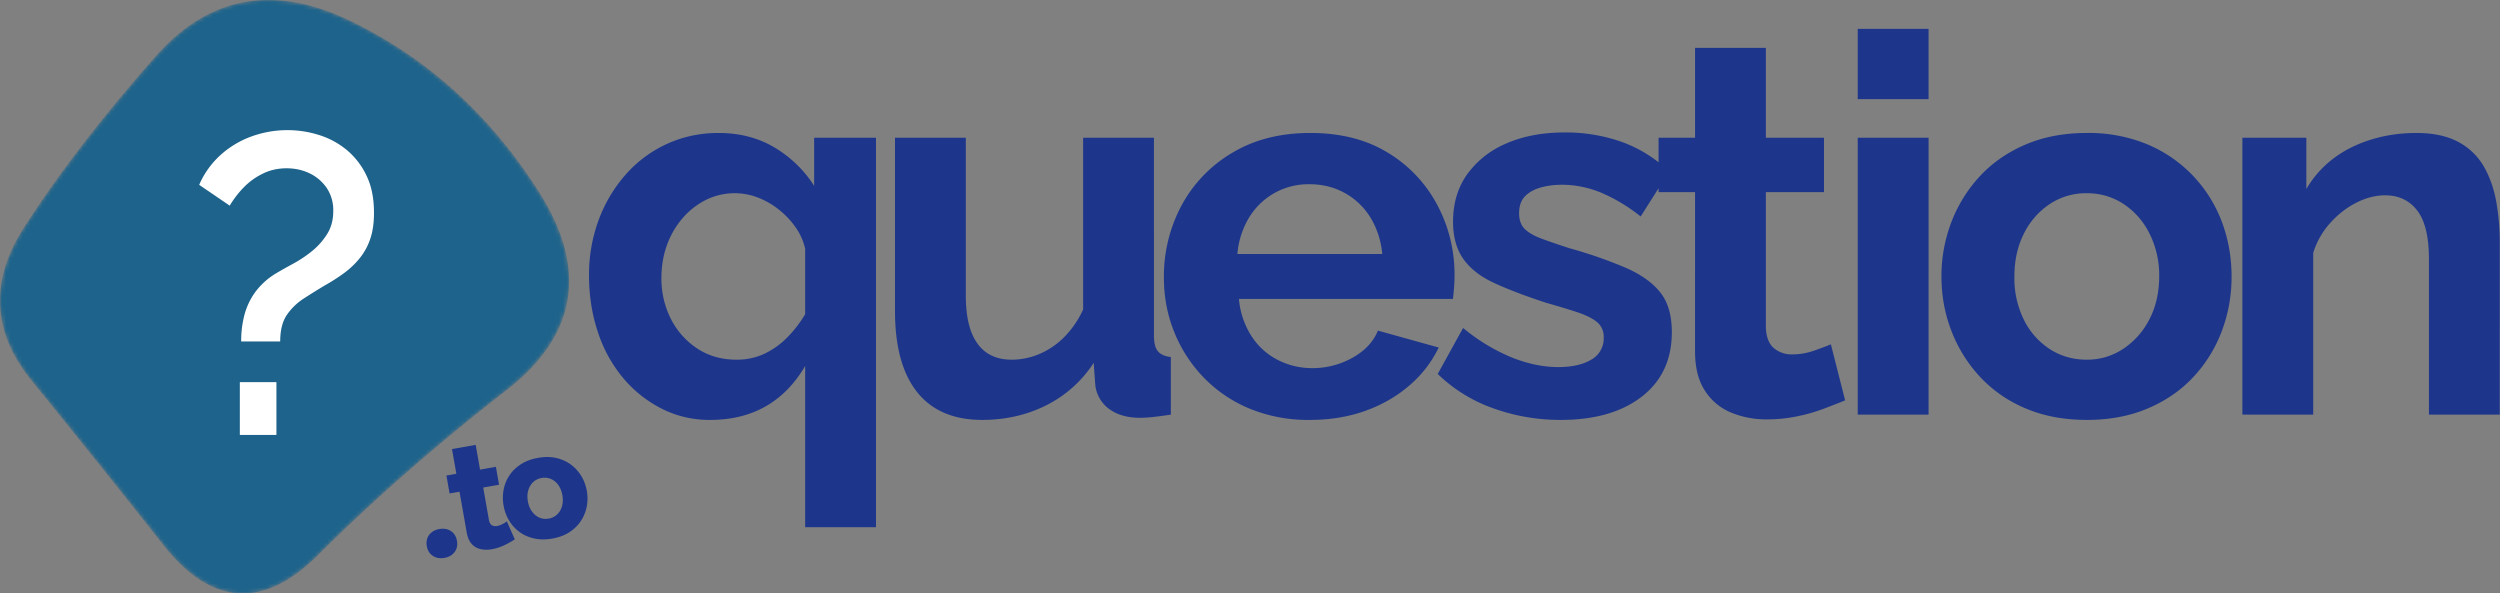
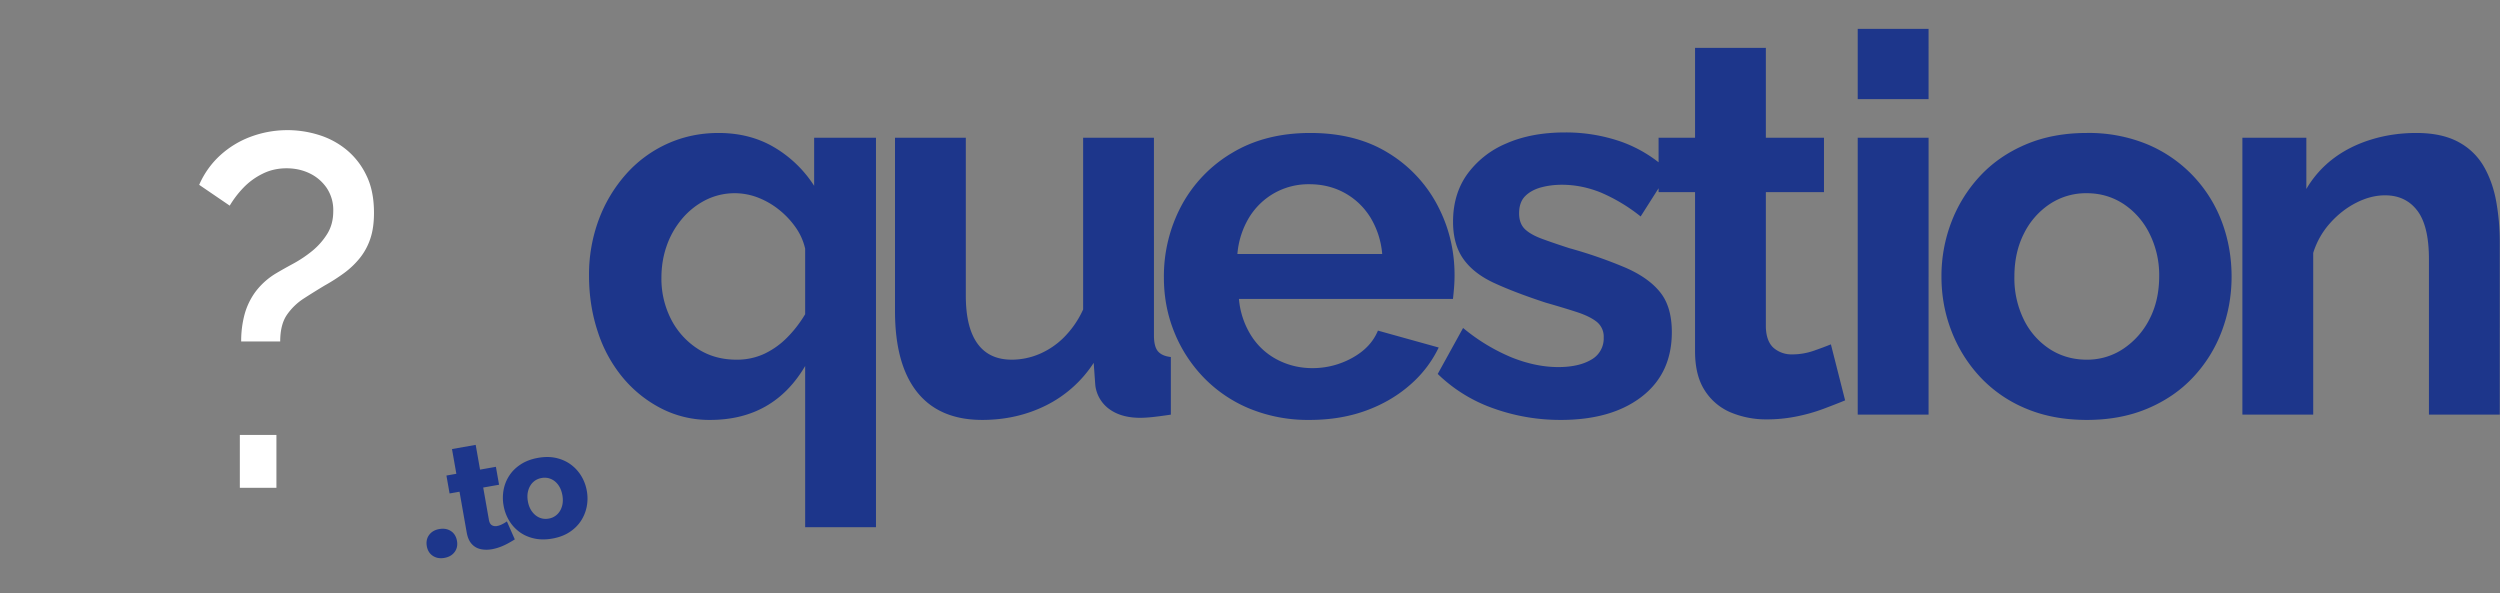
<svg xmlns="http://www.w3.org/2000/svg" xmlns:xlink="http://www.w3.org/1999/xlink" viewBox="0 0 615 146" class="h-8 md:h-12 w-auto">
  <rect x="0" y="0" width="615" height="146" fill="#808080" stroke="none" />
  <defs>
-     <path id="path-1" d="M124.6 95.98c-17.33 13.48-32.75 26.97-46.26 40.46-13.5 13.5-26.23 12.7-38.15-2.37A3946.298 3946.298 0 007.77 93.61C-1.92 81.7-2.55 69.16 5.89 56c8.44-13.16 19.24-27.2 32.41-42.15C51.49-1.08 67.53-3.94 86.45 5.27c18.91 9.21 34.33 23.26 46.26 42.15 11.92 18.88 9.22 35.07-8.1 48.56h-.01z" />
-   </defs>
+     </defs>
  <g fill="none" fill-rule="evenodd" stroke="none" stroke-width="1">
    <g>
      <path fill="#1D368B" fill-rule="nonzero" d="M215.49 129.69V33.88h-15.21v11.83a29.39 29.39 0 00-9.75-9.43c-3.99-2.38-8.58-3.57-13.78-3.57-4.5 0-8.71.89-12.61 2.66A30.25 30.25 0 00154 42.85a35.4 35.4 0 00-6.7 11.18 38.7 38.7 0 00-2.4 13.78c0 4.85.71 9.45 2.15 13.78a33.98 33.98 0 006.17 11.31 30.28 30.28 0 009.49 7.6 25.87 25.87 0 0011.96 2.8c10.4 0 18.2-4.42 23.4-13.26v39.65h17.42zm-34.32-41.21c-3.64 0-6.85-.91-9.62-2.73a18.86 18.86 0 01-6.5-7.28 21.84 21.84 0 01-2.34-10.14c0-2.77.43-5.4 1.3-7.87a20.91 20.91 0 013.77-6.63 18.54 18.54 0 015.79-4.61 15.93 15.93 0 0112.8-.65 19.62 19.62 0 015.14 2.92 20.86 20.86 0 014.16 4.36 14.79 14.79 0 012.4 5.33V77.3c-1.3 2.17-2.8 4.1-4.49 5.79a19.67 19.67 0 01-5.59 3.96 15.91 15.91 0 01-6.82 1.43zm60.45 14.82c5.72 0 10.96-1.2 15.73-3.58a29.82 29.82 0 0011.7-10.46l.39 5.46a8.45 8.45 0 003.44 5.91c1.95 1.43 4.49 2.15 7.6 2.15.96 0 2.02-.07 3.2-.2 1.18-.13 2.61-.32 4.35-.58V87.83c-1.48-.17-2.54-.65-3.19-1.43-.65-.78-.97-2.08-.97-3.9V33.88h-17.42v42.25a23.36 23.36 0 01-4.75 6.89 19.17 19.17 0 01-6.1 4.1 17.45 17.45 0 01-6.7 1.36c-3.73 0-6.55-1.32-8.45-3.97-1.9-2.64-2.86-6.56-2.86-11.76V33.88h-17.42v42.64c0 8.75 1.82 15.4 5.46 19.96 3.64 4.55 8.97 6.82 15.99 6.82zm80.58 0c5.02 0 9.62-.76 13.78-2.27s7.77-3.62 10.85-6.31a28.35 28.35 0 007.09-9.23l-14.95-4.16c-1.13 2.77-3.23 5-6.3 6.7a20.08 20.08 0 01-9.82 2.53c-3.04 0-5.88-.67-8.52-2.02a16.67 16.67 0 01-6.5-5.91 20.09 20.09 0 01-3.05-9.1h52.65c.08-.7.17-1.58.26-2.67a39.94 39.94 0 00.13-3.18c0-6.15-1.41-11.9-4.23-17.23a33.01 33.01 0 00-12.15-12.87c-5.29-3.25-11.66-4.87-19.11-4.87-7.37 0-13.76 1.62-19.18 4.87a33.41 33.41 0 00-12.48 12.94 36.85 36.85 0 00-4.35 17.81c0 4.68.84 9.12 2.53 13.32a34.66 34.66 0 007.22 11.18 33.5 33.5 0 0011.3 7.68 37.8 37.8 0 0014.83 2.79zM340 62.48h-35.6a20.6 20.6 0 012.92-9.04 17.17 17.17 0 016.24-5.98 17.14 17.14 0 018.52-2.14c3.2 0 6.1.71 8.7 2.14 2.6 1.43 4.7 3.43 6.31 5.98a20.63 20.63 0 012.93 9.04H340zm43.97 40.82c8.32 0 14.95-1.9 19.9-5.72 4.93-3.81 7.4-9.1 7.4-15.86 0-4.16-.95-7.43-2.86-9.81-1.9-2.39-4.74-4.4-8.51-6.05a111.84 111.84 0 00-13.85-4.81c-2.68-.87-4.96-1.65-6.82-2.34-1.87-.7-3.25-1.5-4.16-2.4-.91-.92-1.37-2.2-1.37-3.84 0-1.82.5-3.23 1.5-4.23 1-1 2.3-1.7 3.9-2.14 1.6-.43 3.31-.65 5.13-.65 3.2 0 6.37.63 9.5 1.88a42.14 42.14 0 019.87 5.92l7.02-11.05a32.77 32.77 0 00-11.83-7.35 41.4 41.4 0 00-13.78-2.27c-5.54 0-10.38.91-14.5 2.73a22.68 22.68 0 00-9.61 7.6c-2.3 3.25-3.45 7.13-3.45 11.64 0 3.73.85 6.78 2.54 9.16 1.69 2.39 4.22 4.36 7.6 5.92 3.38 1.56 7.59 3.16 12.61 4.81 3.04.87 5.61 1.65 7.74 2.34 2.12.7 3.75 1.5 4.87 2.4a4.65 4.65 0 011.7 3.84 5.95 5.95 0 01-3.06 5.46c-2.04 1.21-4.75 1.82-8.13 1.82-3.64 0-7.43-.78-11.37-2.34a46.7 46.7 0 01-12.03-7.28l-6.24 11.31a37.42 37.42 0 0013.65 8.45 48.68 48.68 0 0016.64 2.86zm50.7-.13c2.42.001 4.836-.236 7.21-.71a43.14 43.14 0 006.7-1.89c2.07-.78 3.85-1.47 5.32-2.08l-3.5-13.78c-1.05.43-2.43.95-4.17 1.56-1.73.6-3.5.91-5.33.91a6.75 6.75 0 01-4.55-1.56c-1.2-1.04-1.86-2.73-1.95-5.07V47.27h14.3V33.88h-14.3v-22.1h-17.42v22.1h-8.97v13.39h8.97V86.4c0 3.99.8 7.21 2.41 9.68a13.94 13.94 0 006.43 5.4 22.62 22.62 0 008.84 1.69h.01zm39.76-78.78V7.1H457v17.29H474.43zm0 77.61V33.88H457V102H474.43zm38.92 1.3c5.55 0 10.53-.93 14.95-2.8 4.42-1.87 8.17-4.44 11.24-7.73a34 34 0 007.02-11.31c1.6-4.25 2.41-8.71 2.41-13.39 0-4.77-.8-9.27-2.4-13.52a33.48 33.48 0 00-7.09-11.31 33.2 33.2 0 00-11.25-7.74 37.67 37.67 0 00-14.88-2.79c-5.55 0-10.53.93-14.95 2.8-4.42 1.87-8.17 4.44-11.25 7.73a34.88 34.88 0 00-7.08 11.31 37.093 37.093 0 00-2.47 13.52c0 4.68.82 9.14 2.47 13.39a34.88 34.88 0 007.08 11.31 32.37 32.37 0 0011.25 7.74c4.42 1.86 9.4 2.79 14.95 2.79zm0-14.82c-3.38 0-6.41-.87-9.1-2.6a18.13 18.13 0 01-6.37-7.21 23.11 23.11 0 01-2.34-10.6c0-3.99.78-7.52 2.34-10.6a18.62 18.62 0 016.37-7.28 16.13 16.13 0 019.1-2.66c3.3 0 6.28.87 8.97 2.6a18.5 18.5 0 016.43 7.28 22.7 22.7 0 012.41 10.53c0 3.99-.8 7.52-2.4 10.6a19.11 19.11 0 01-6.44 7.27 15.9 15.9 0 01-8.97 2.67zm55.7 13.52V62.22a19.61 19.61 0 014.16-7.34c1.9-2.13 4.05-3.8 6.43-5.01s4.75-1.82 7.09-1.82c3.38 0 6.02 1.26 7.93 3.77 1.91 2.51 2.86 6.5 2.86 11.96V102h17.42V59.49c0-3.3-.28-6.54-.84-9.75-.56-3.21-1.56-6.09-3-8.64a15.69 15.69 0 00-6.24-6.12c-2.73-1.51-6.21-2.27-10.46-2.27-3.9 0-7.6.54-11.12 1.63-3.52 1.09-6.6 2.64-9.29 4.67a25.51 25.51 0 00-6.63 7.48V33.88h-15.73V102h17.42z" />
      <g>
        <g>
          <mask id="mask-2" fill="#fff">
            <use xlink:href="#path-1" />
          </mask>
          <path fill="#1D638B" fill-rule="nonzero" d="M124.6 95.98c-17.33 13.48-32.75 26.97-46.26 40.46-13.5 13.5-26.23 12.7-38.15-2.37A3946.298 3946.298 0 007.77 93.61C-1.92 81.7-2.55 69.16 5.89 56c8.44-13.16 19.24-27.2 32.41-42.15C51.49-1.08 67.53-3.94 86.45 5.27c18.91 9.21 34.33 23.26 46.26 42.15 11.92 18.88 9.22 35.07-8.1 48.56h-.01z" mask="url(#mask-2)" />
        </g>
-         <path fill="#FFF" fill-rule="nonzero" d="M68.93 84c0-2.78.56-4.98 1.67-6.58a14.83 14.83 0 014.18-4.02 180.5 180.5 0 015.11-3.18 45.56 45.56 0 004.8-3.08 20.54 20.54 0 003.87-3.71 15.28 15.28 0 002.55-4.75c.6-1.78.89-3.88.89-6.32 0-3.55-.6-6.6-1.83-9.13a18.38 18.38 0 00-4.85-6.32 20.08 20.08 0 00-6.84-3.7 25.91 25.91 0 00-16.65.37 23 23 0 00-7.61 4.58A21.27 21.27 0 0049 45.47l7.51 5.12a24.39 24.39 0 013.35-4.39 16.72 16.72 0 014.7-3.44c1.8-.91 3.78-1.36 5.94-1.36 2.02 0 3.88.4 5.58 1.2 1.7.8 3.12 1.98 4.23 3.55a9.75 9.75 0 011.67 5.8c0 2.15-.5 4.03-1.51 5.63a17 17 0 01-3.7 4.18 30.25 30.25 0 01-4.6 3.08c-1.6.87-3 1.65-4.17 2.35a17.69 17.69 0 00-5.12 4.54 17 17 0 00-2.71 5.59 25.14 25.14 0 00-.84 6.68h9.6zM68 107V94h-9v13h9z" />
+         <path fill="#FFF" fill-rule="nonzero" d="M68.93 84c0-2.78.56-4.98 1.67-6.58a14.83 14.83 0 014.18-4.02 180.5 180.5 0 015.11-3.18 45.56 45.56 0 004.8-3.08 20.54 20.54 0 003.87-3.71 15.28 15.28 0 002.55-4.75c.6-1.78.89-3.88.89-6.32 0-3.55-.6-6.6-1.83-9.13a18.38 18.38 0 00-4.85-6.32 20.08 20.08 0 00-6.84-3.7 25.91 25.91 0 00-16.65.37 23 23 0 00-7.61 4.58A21.27 21.27 0 0049 45.47l7.51 5.12a24.39 24.39 0 013.35-4.39 16.72 16.72 0 014.7-3.44c1.8-.91 3.78-1.36 5.94-1.36 2.02 0 3.88.4 5.58 1.2 1.7.8 3.12 1.98 4.23 3.55a9.75 9.75 0 011.67 5.8c0 2.15-.5 4.03-1.51 5.63a17 17 0 01-3.7 4.18 30.25 30.25 0 01-4.6 3.08c-1.6.87-3 1.65-4.17 2.35a17.69 17.69 0 00-5.12 4.54 17 17 0 00-2.71 5.59 25.14 25.14 0 00-.84 6.68h9.6zM68 107h-9v13h9z" />
        <path fill="#1D368B" fill-rule="nonzero" d="M106.785 134.522c1.136 0 2.053-.33 2.75-.99.696-.66 1.045-1.522 1.045-2.585 0-1.1-.349-1.98-1.045-2.64-.697-.66-1.614-.99-2.75-.99-1.1 0-1.999.33-2.695.99-.697.66-1.045 1.54-1.045 2.64 0 1.063.348 1.925 1.045 2.585.696.66 1.595.99 2.695.99zm11.911-.07c.69 0 1.394-.068 2.11-.204.715-.135 1.4-.314 2.053-.536a31.576 31.576 0 001.794-.666l-1.147-4.7a8.153 8.153 0 01-1.24.482 4.605 4.605 0 01-1.35.222c-.493 0-.9-.142-1.22-.426-.321-.283-.482-.746-.482-1.387v-8.103h3.96v-4.477h-3.96v-6.18h-5.92v6.18h-2.479v4.477h2.48v10.138c0 1.258.24 2.27.72 3.034a4.058 4.058 0 001.962 1.646c.826.333 1.733.5 2.72.5zm15.08 0c1.652 0 3.12-.271 4.402-.814 1.283-.543 2.368-1.283 3.256-2.22a9.773 9.773 0 002.035-3.22c.47-1.208.703-2.478.703-3.81 0-1.357-.234-2.64-.703-3.848a9.773 9.773 0 00-2.035-3.22c-.888-.936-1.973-1.676-3.256-2.22-1.282-.542-2.75-.813-4.403-.813-1.652 0-3.126.271-4.421.814-1.295.543-2.387 1.283-3.275 2.22a9.528 9.528 0 00-2.016 3.219 10.803 10.803 0 00-.685 3.848c0 1.332.229 2.602.685 3.81a9.528 9.528 0 002.016 3.22c.888.937 1.98 1.677 3.275 2.22 1.295.543 2.769.814 4.421.814zm0-4.995c-.84 0-1.58-.21-2.22-.63-.642-.418-1.154-1.01-1.536-1.775-.382-.765-.574-1.653-.574-2.664 0-1.011.192-1.9.574-2.664.382-.765.894-1.357 1.535-1.776.642-.42 1.382-.63 2.22-.63.814 0 1.548.21 2.202.63.654.42 1.165 1.011 1.535 1.776.37.765.555 1.653.555 2.664 0 .987-.185 1.862-.555 2.627-.37.765-.881 1.363-1.535 1.794a3.907 3.907 0 01-2.202.648z" transform="rotate(-10 123.609 121.5)" />
      </g>
    </g>
  </g>
</svg>